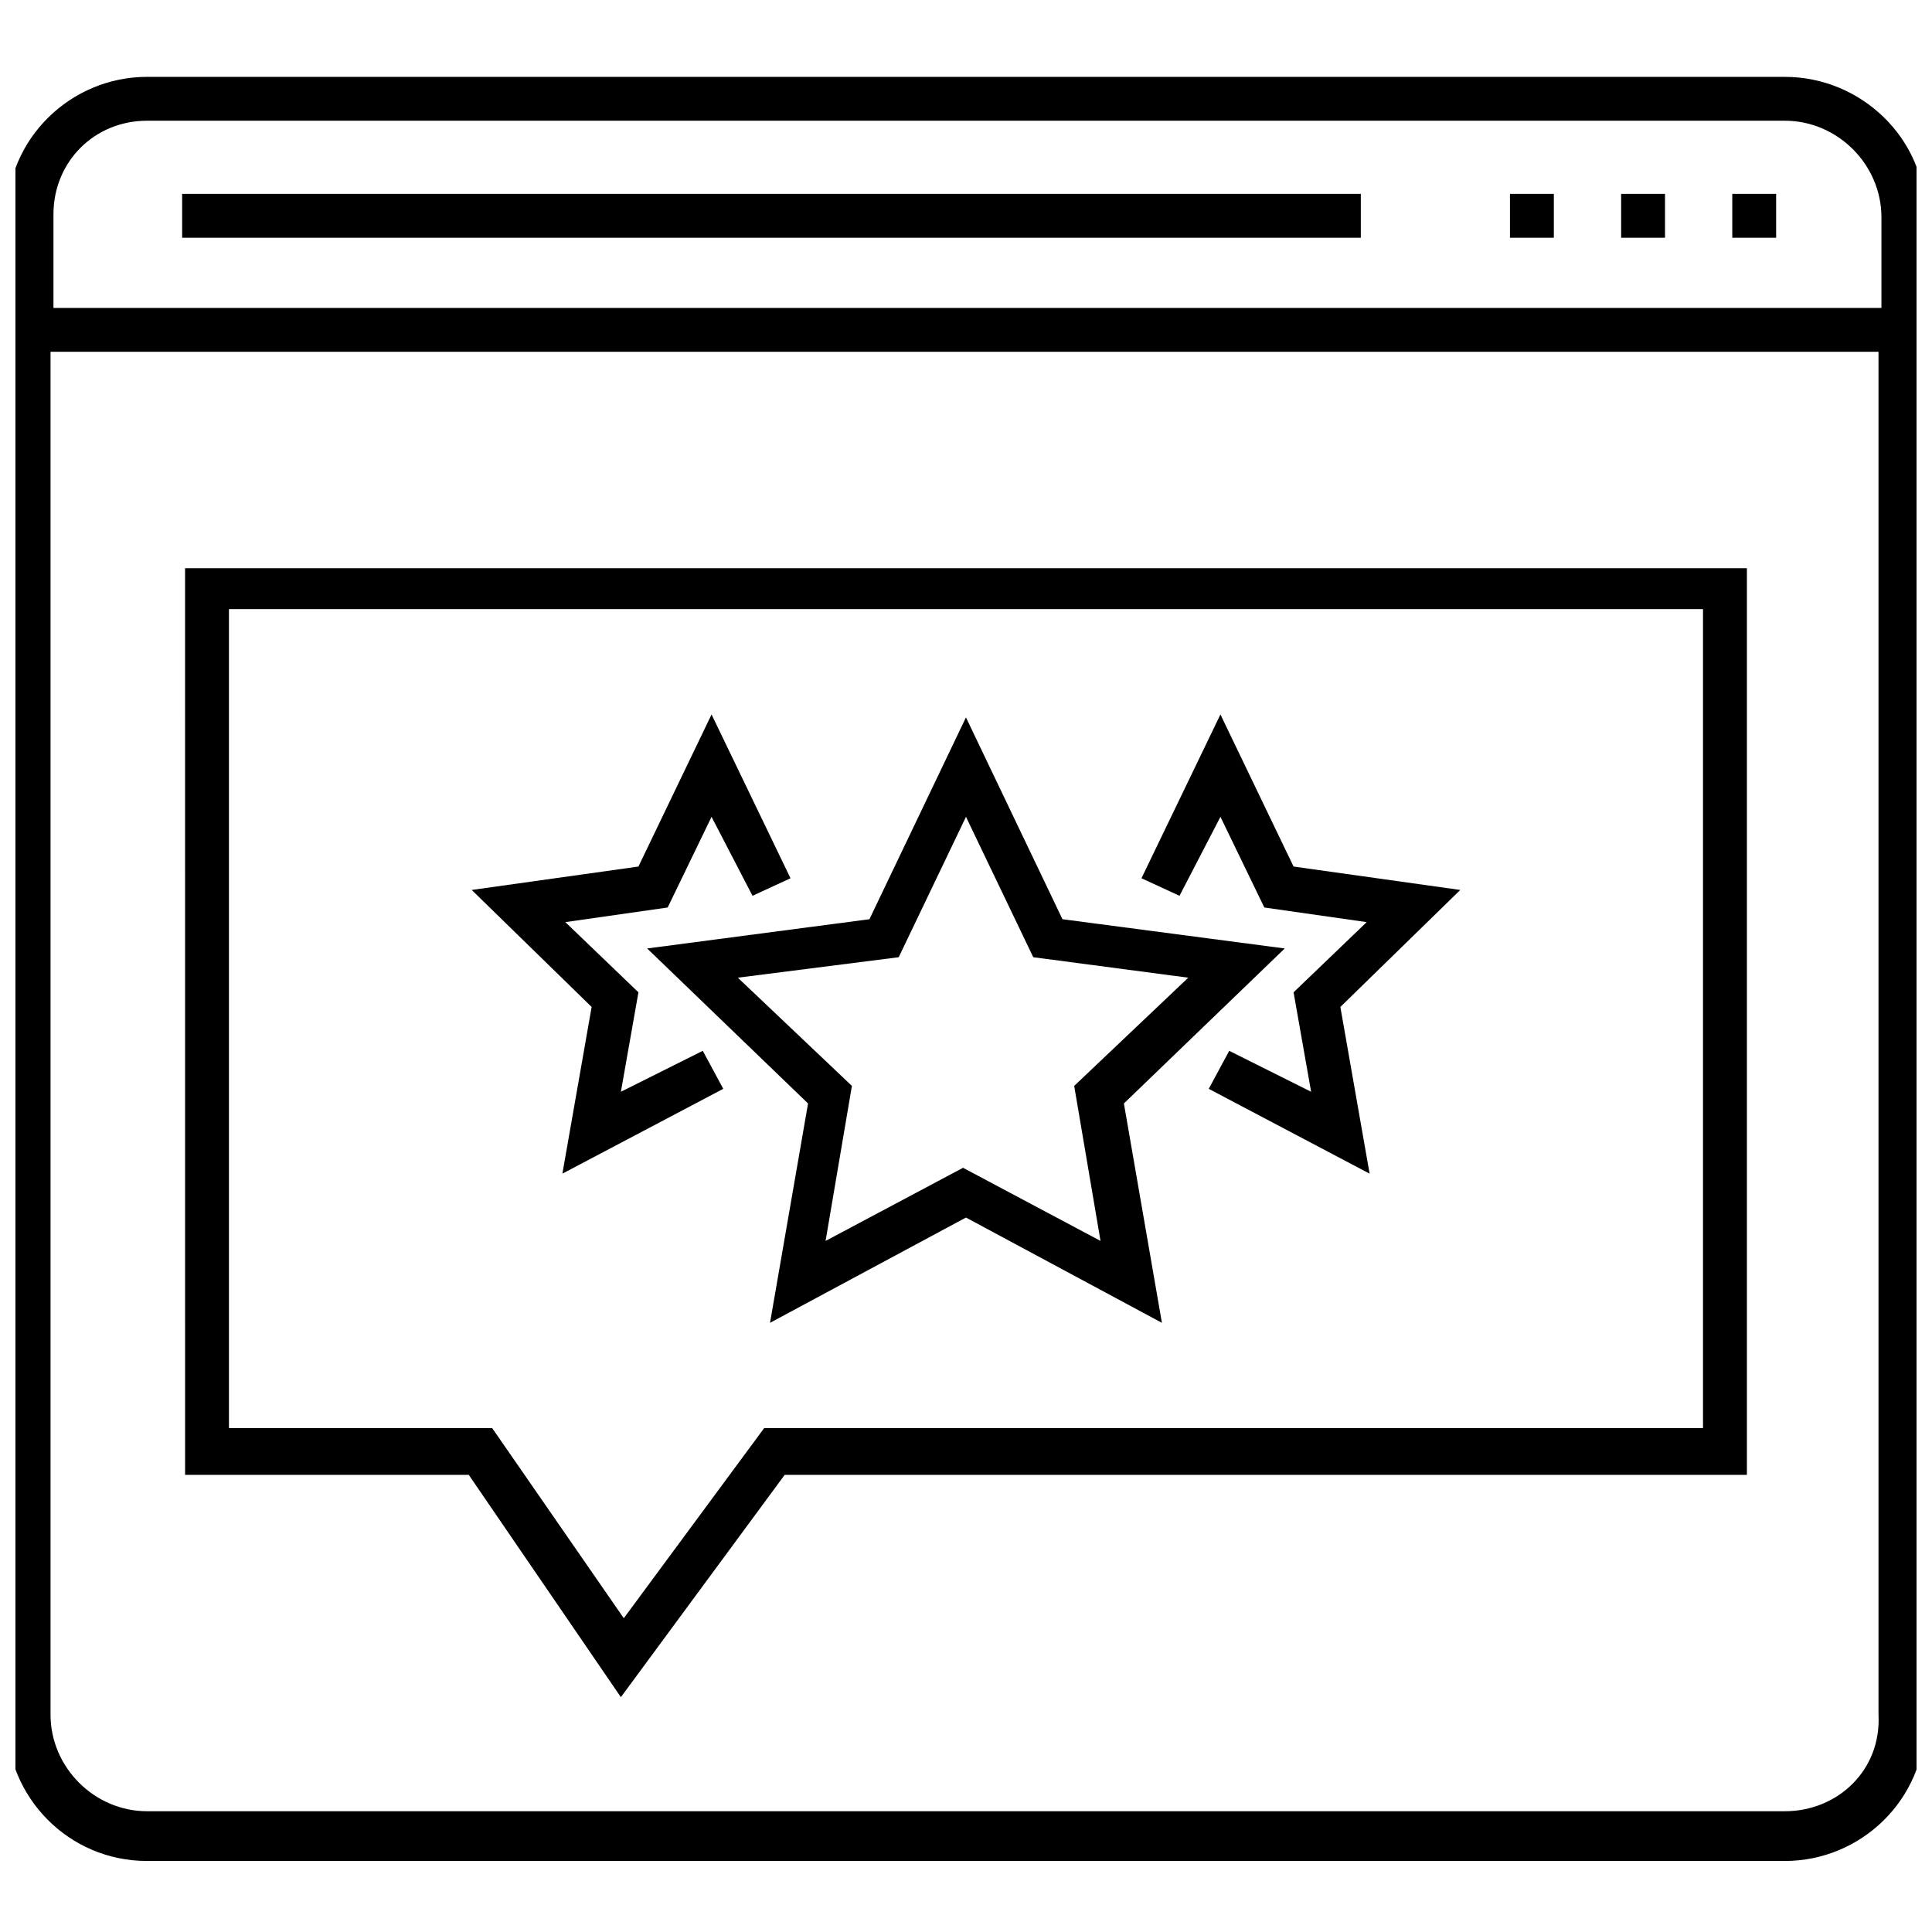
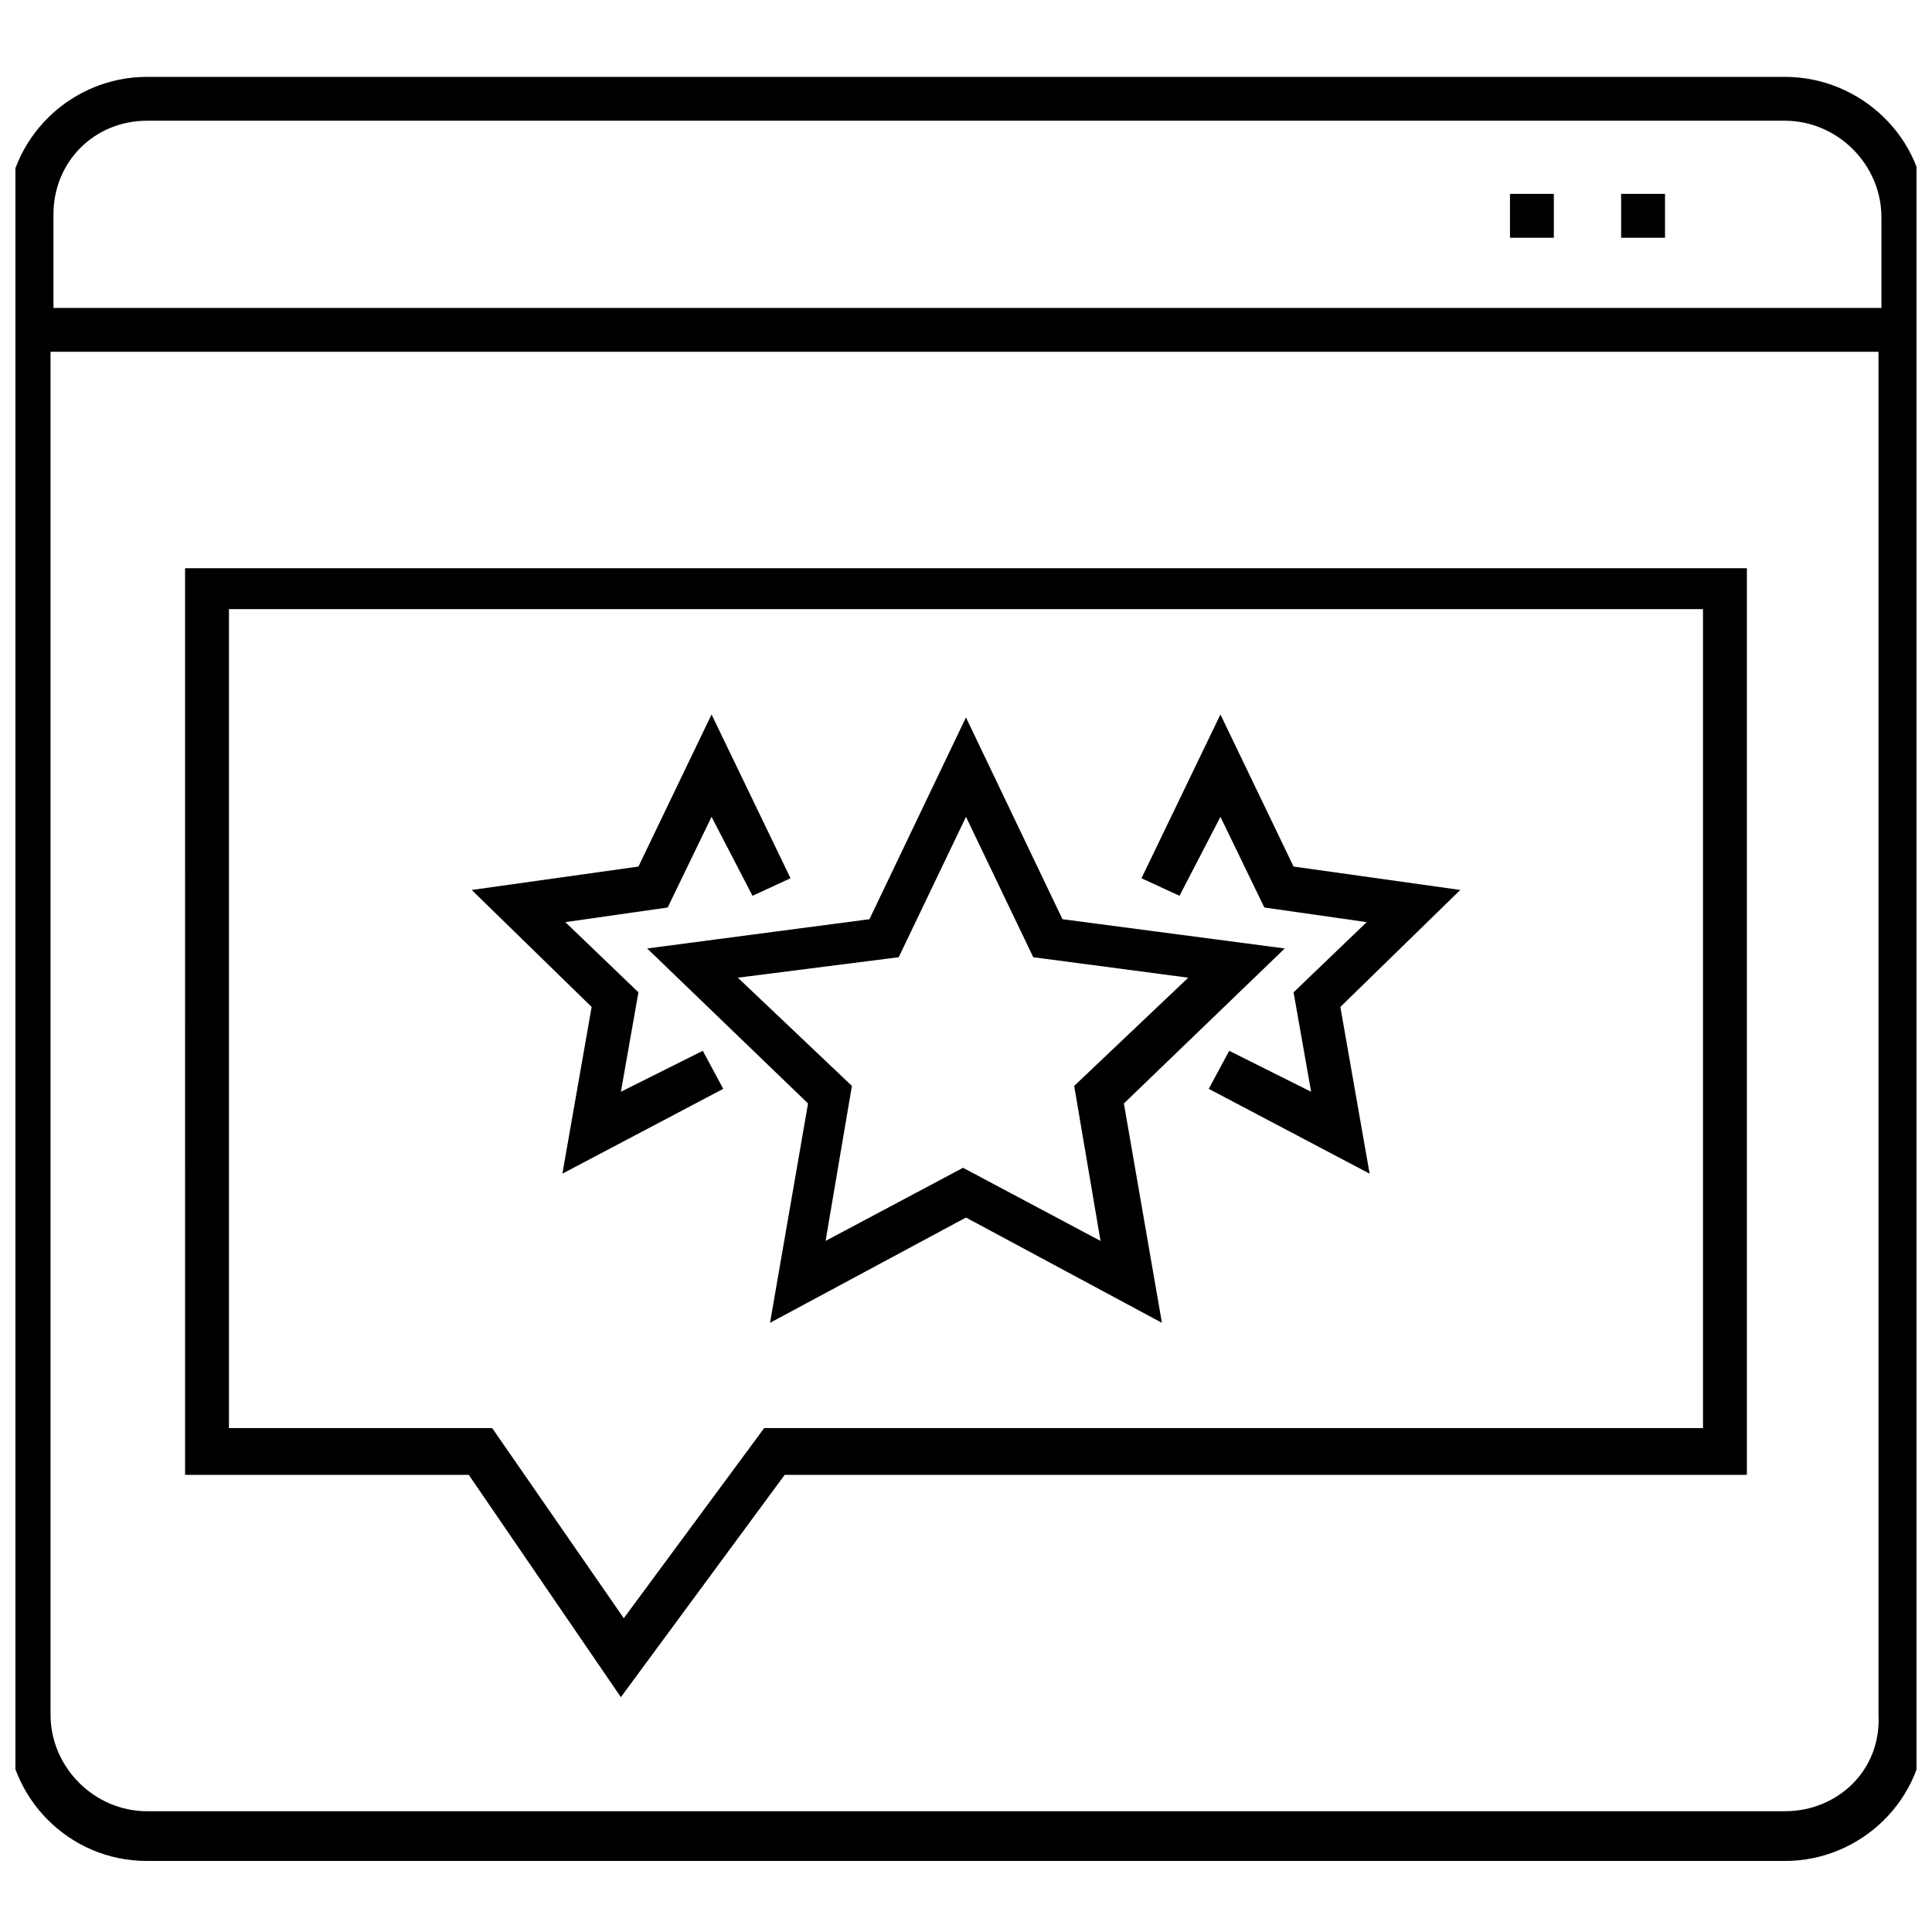
<svg xmlns="http://www.w3.org/2000/svg" width="800px" height="800px" version="1.1" viewBox="144 144 512 512">
  <defs>
    <clipPath id="a">
      <path d="m148.09 164h503.81v474h-503.81z" />
    </clipPath>
  </defs>
  <g clip-path="url(#a)">
    <path d="m617.02 164.37h-434.05c-20.152 0-37.203 16.277-37.203 37.203v398.4c0 20.152 16.277 37.203 37.203 37.203h434.05c20.152 0 37.203-16.277 37.203-37.203l0.004-399.17c0-20.152-17.055-36.43-37.207-36.43zm-434.05 11.625h434.05c13.953 0 25.578 11.625 25.578 25.578v24.027h-484.43v-24.801c0-13.953 10.848-24.805 24.801-24.805zm434.05 448h-434.05c-13.953 0-25.578-11.625-25.578-25.578v-361.19h484.43v361.19c0.773 14.727-10.852 25.578-24.805 25.578z" />
  </g>
-   <path d="m603.07 195.38h11.625v11.625h-11.625z" />
  <path d="m573.62 195.38h11.625v11.625h-11.625z" />
  <path d="m544.16 195.38h11.625v11.625h-11.625z" />
-   <path d="m192.27 195.38h312.36v11.625h-312.36z" />
  <path d="m193.05 534.86h75.184l40.305 58.906 43.406-58.906h255v-240.28h-413.9zm11.625-229.43h390.64v217.03h-248.8l-37.203 50.383-34.879-50.383h-69.758z" />
  <path d="m358.14 436.43-10.078 58.133 51.93-27.902 51.93 27.902-10.078-58.133 42.629-41.078-58.906-7.75-25.578-53.48-25.578 53.48-58.906 7.75zm24.027-38.758 17.828-37.203 17.828 37.203 41.078 5.426-30.23 28.68 6.977 41.078-36.43-19.379-36.43 19.379 6.977-41.078-30.23-28.68z" />
  <path d="m467.43 360.47 11.629 24.027 27.129 3.875-19.379 18.602 4.652 26.355-21.703-10.852-5.426 10.074 42.629 22.48-7.75-44.18 31.777-31.004-44.18-6.203-19.379-40.305-20.926 43.406 10.078 4.648z" />
  <path d="m293.04 455.03 42.629-22.48-5.422-10.074-21.703 10.852 4.648-26.355-19.375-18.602 27.125-3.875 11.629-24.027 10.852 20.926 10.074-4.648-20.926-43.406-19.379 40.305-44.18 6.203 31.777 31.004z" />
</svg>